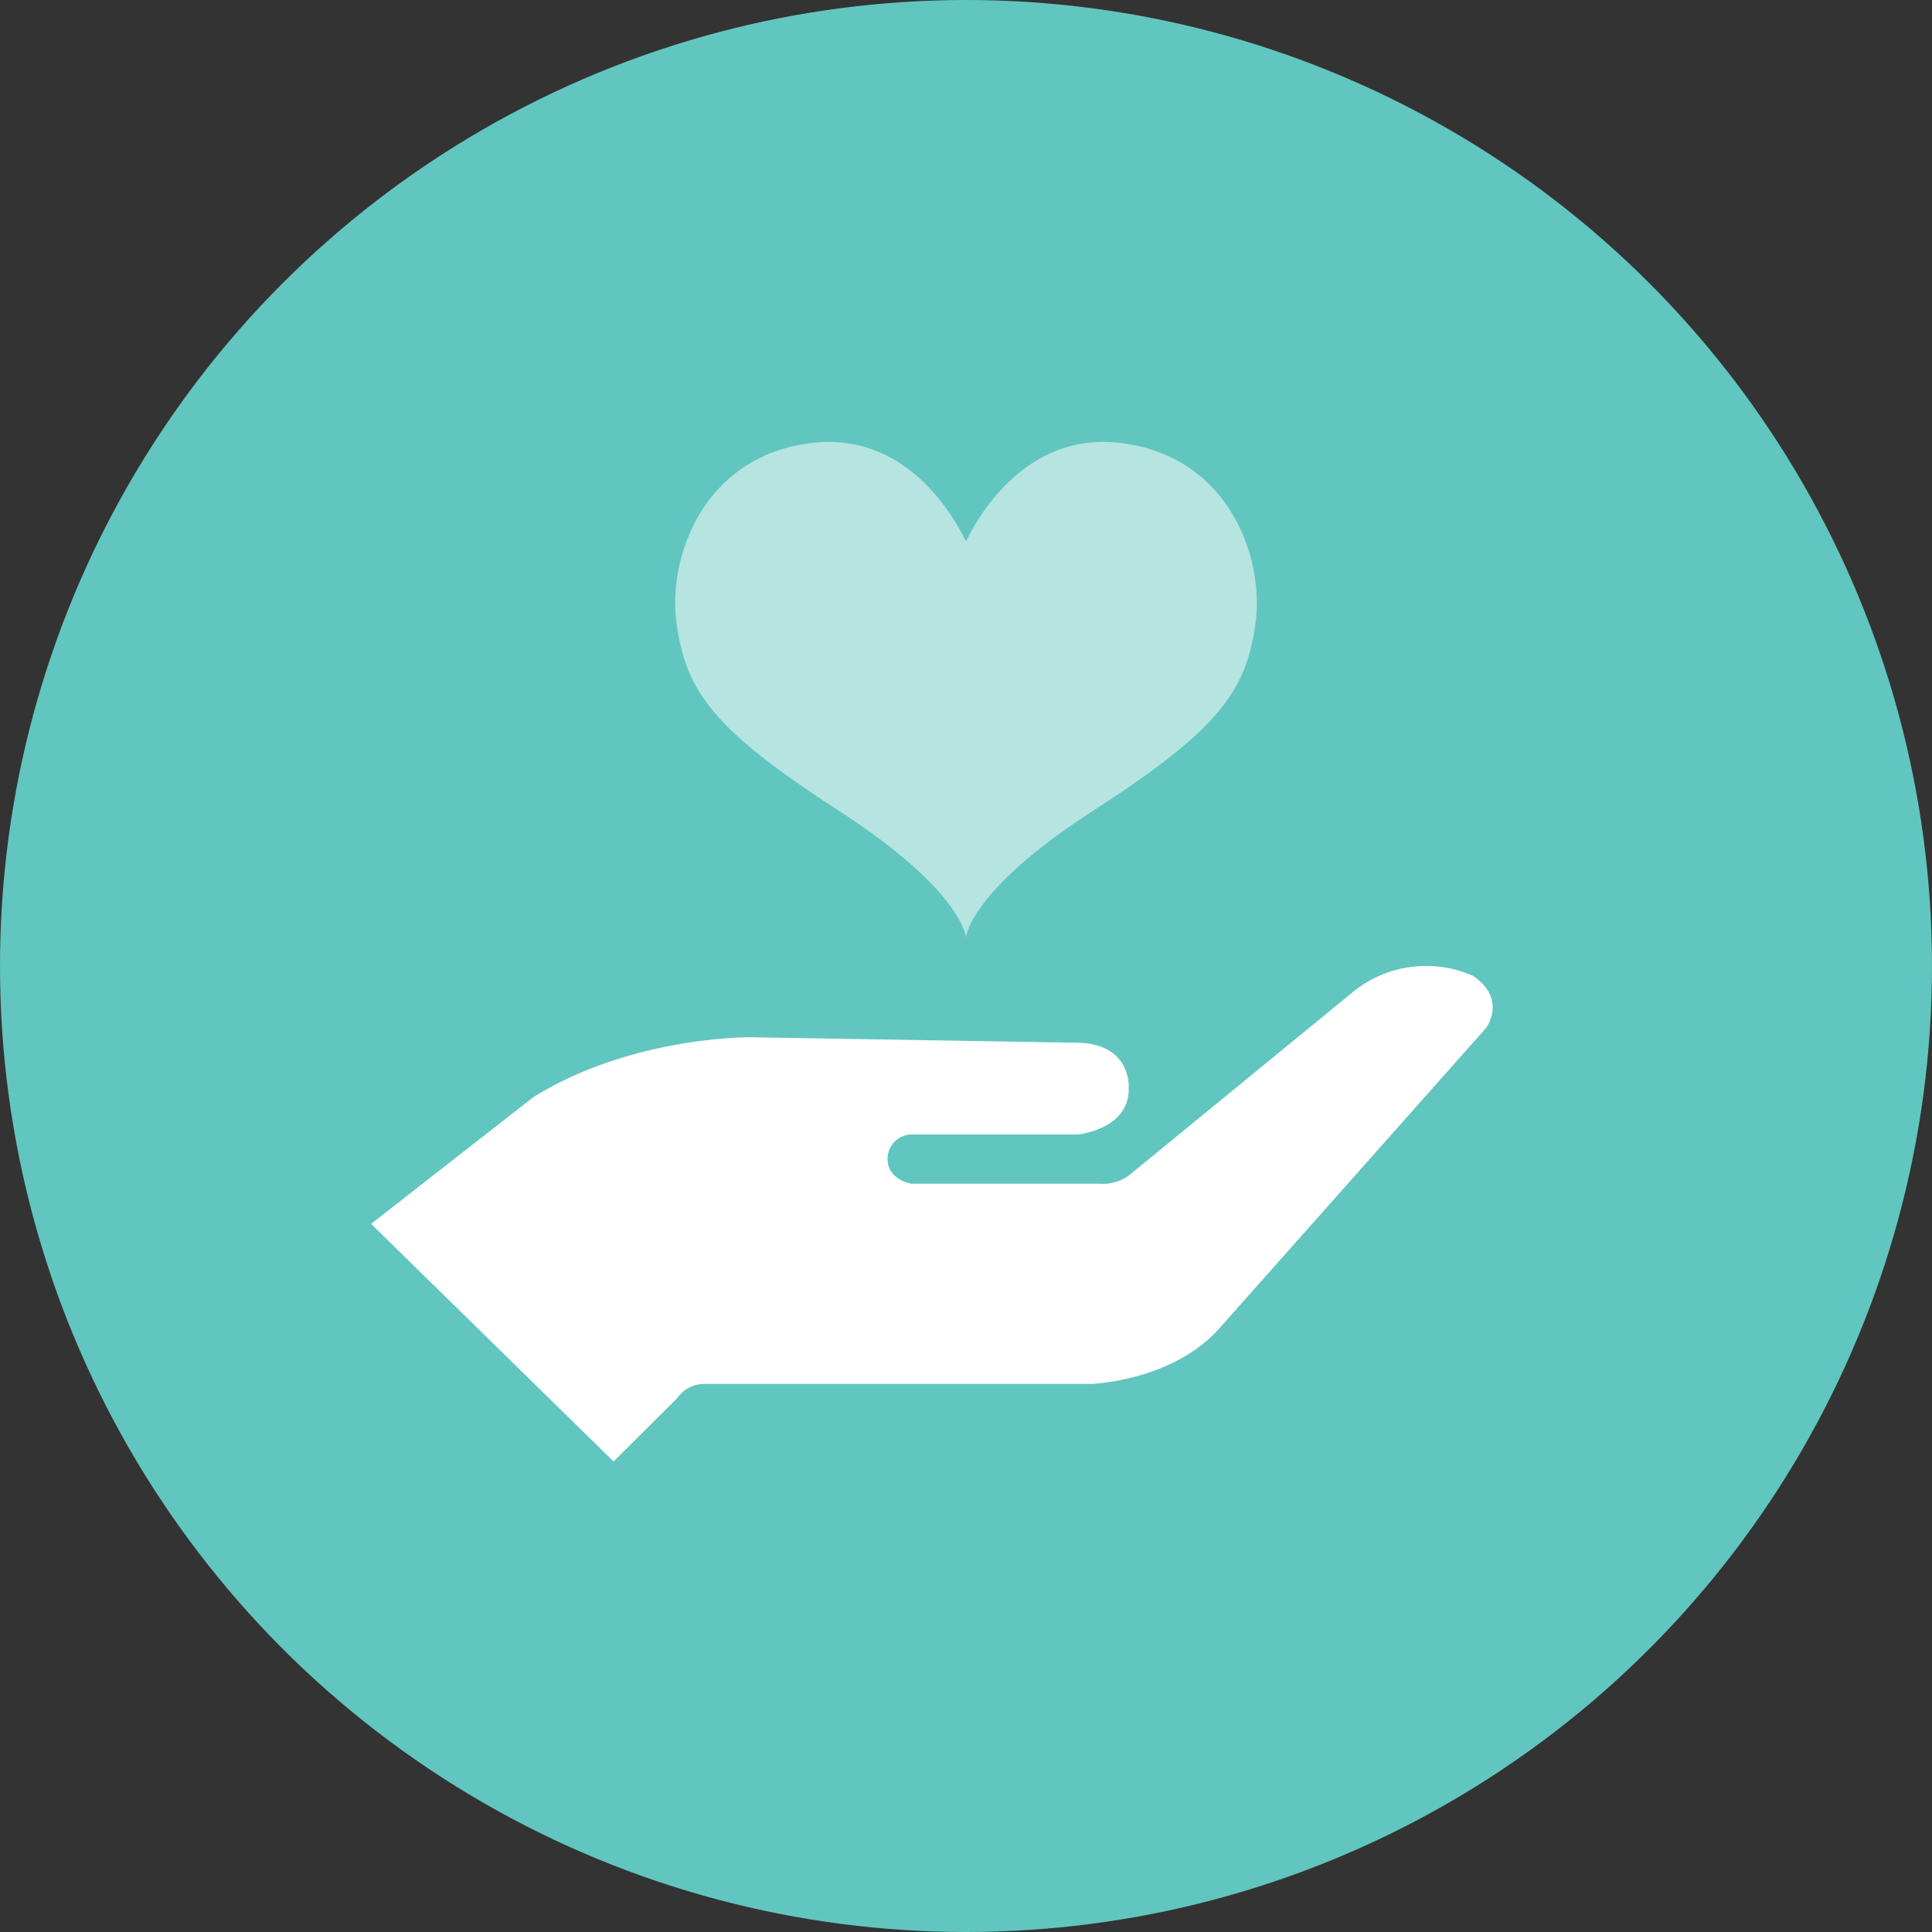
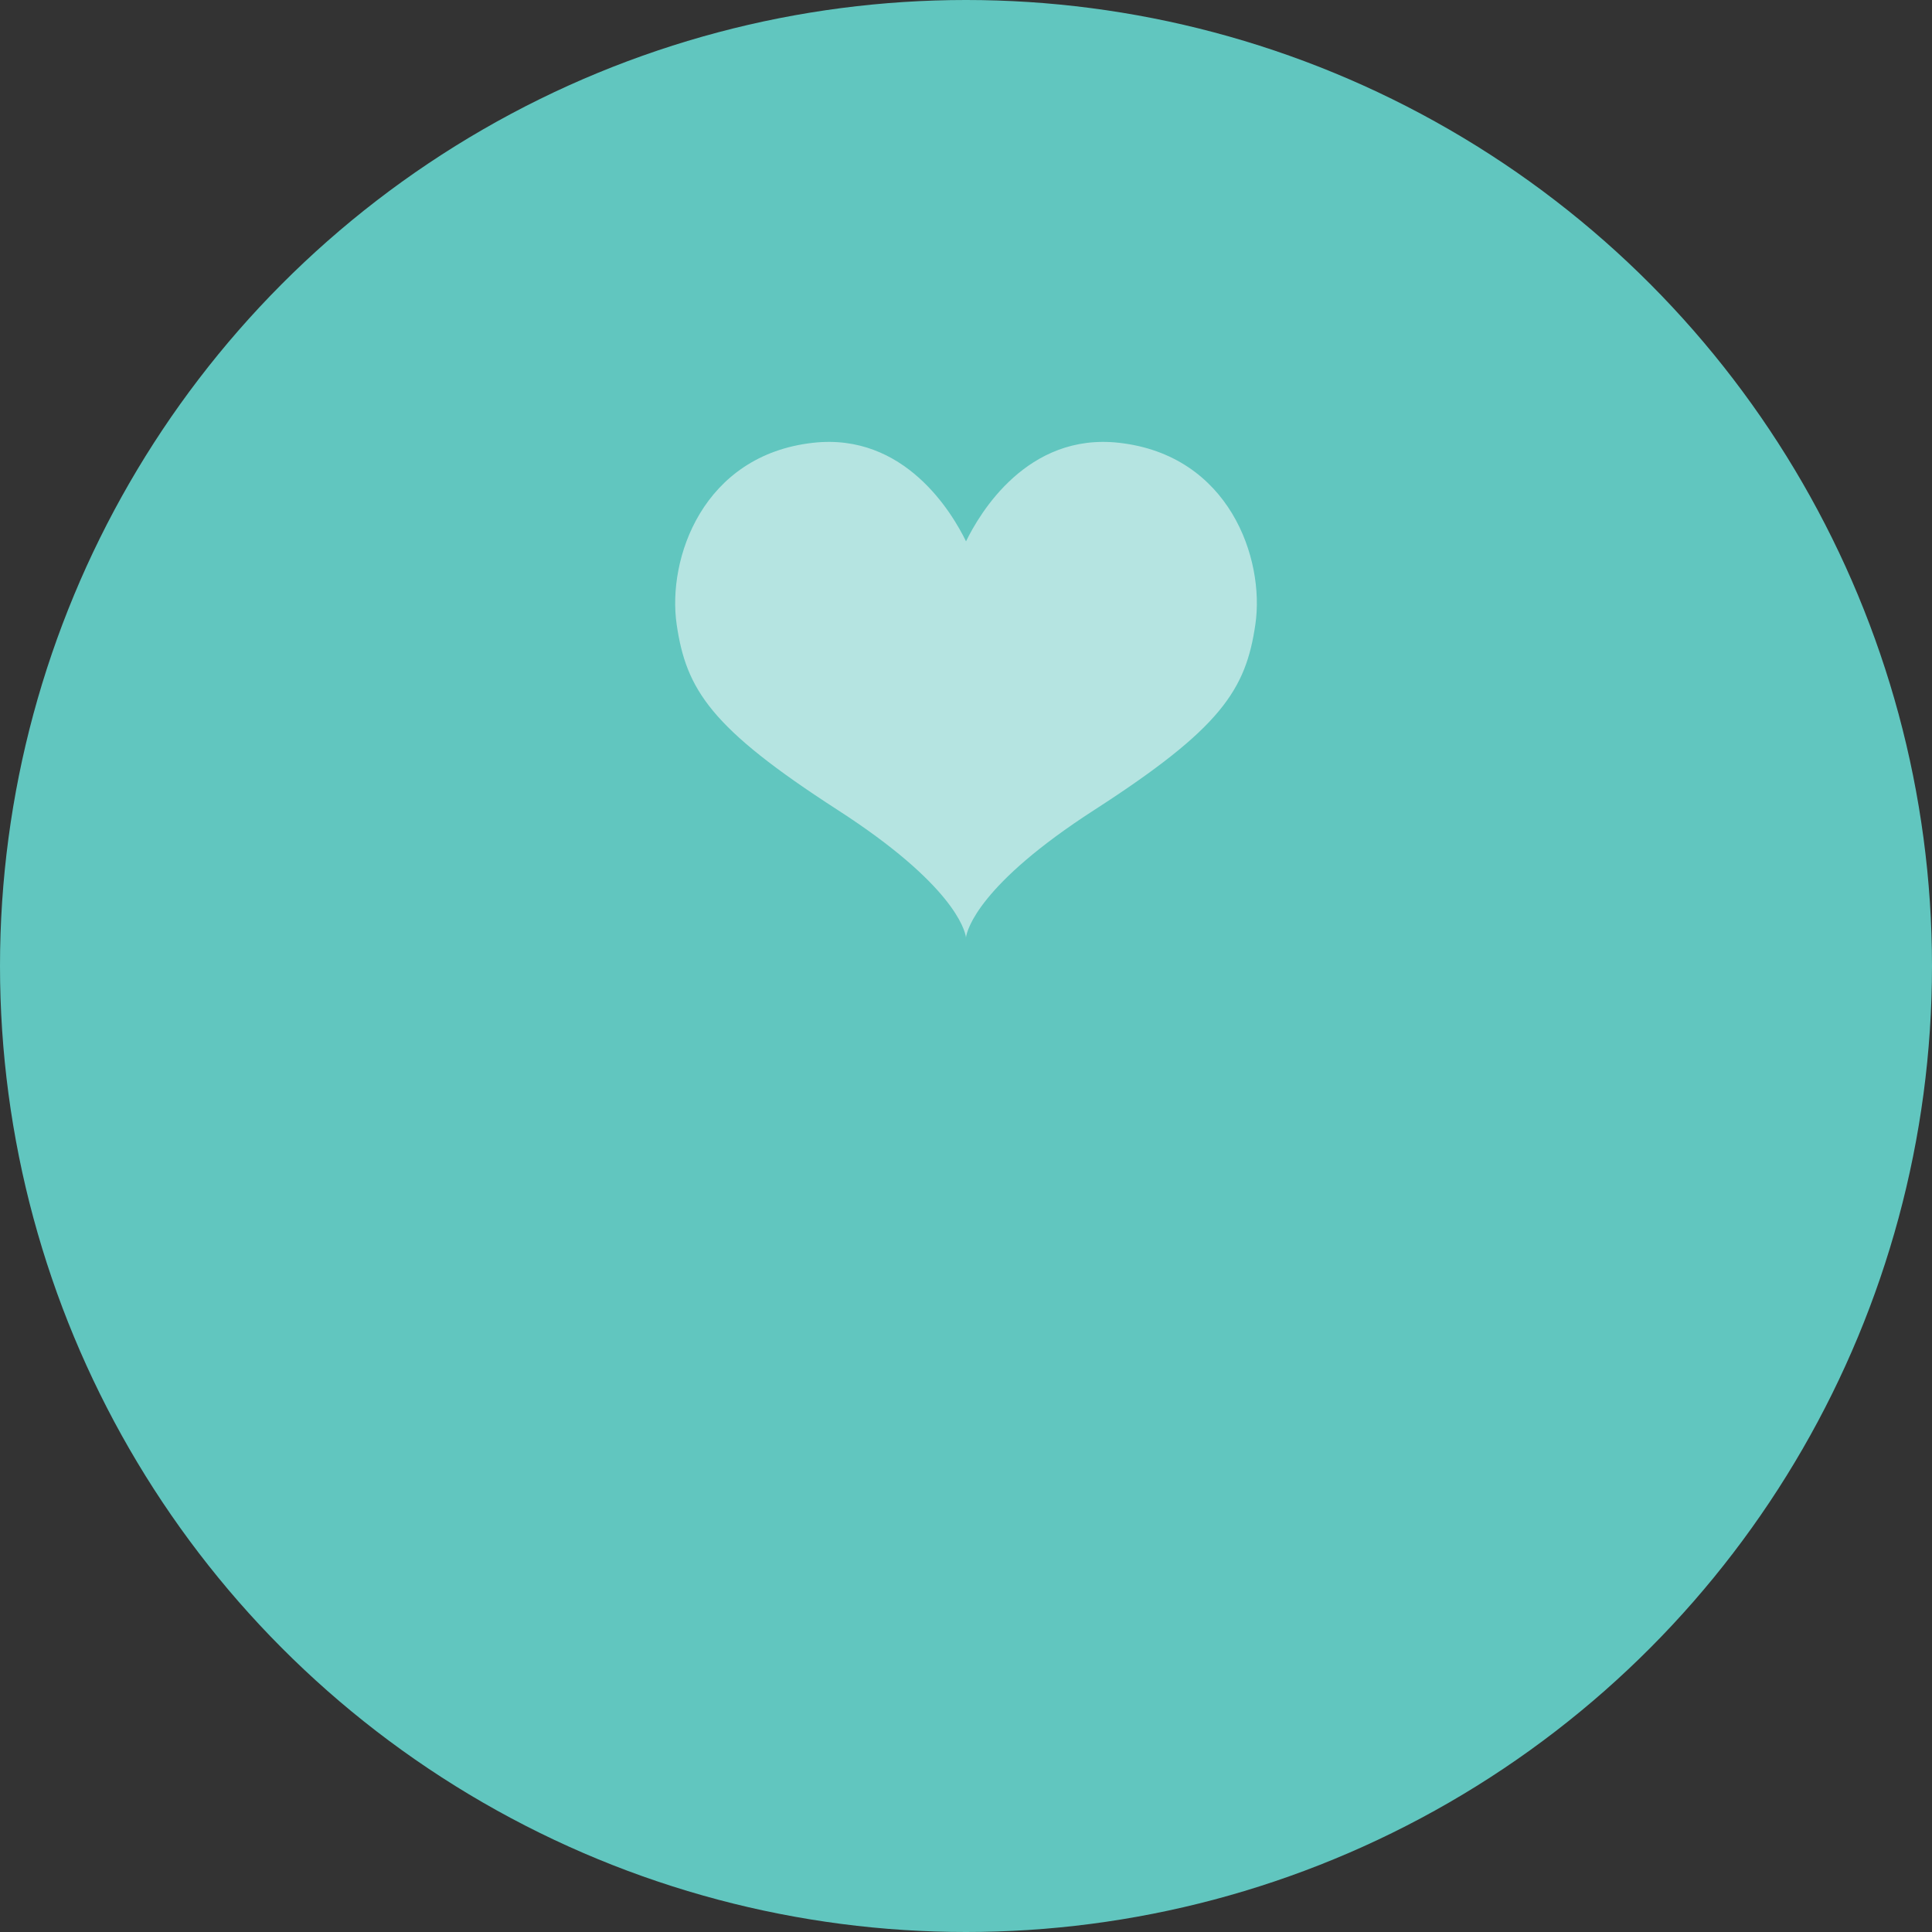
<svg xmlns="http://www.w3.org/2000/svg" width="160" height="160" viewBox="0 0 160 160">
  <rect x="0" y="0" width="160" height="160" fill="#333333" stroke="none" />
  <g id="Group_3202" data-name="Group 3202" transform="translate(-976 -3006.705)">
    <circle id="Ellipse_20" data-name="Ellipse 20" cx="80" cy="80" r="80" transform="translate(976 3006.705)" fill="#61c6bf" />
    <g id="np_hand_2582532_000000" transform="translate(999.912 3036.556)">
-       <path id="Path_23859" data-name="Path 23859" d="M98.067,50.963a9.6,9.6,0,0,0-10.185,1.546L69.6,67.476a3.633,3.633,0,0,1-2.4.706H51.55s-1.958-.328-1.958-2.038a2.017,2.017,0,0,1,2.1-2.042H65.344s4.218-.4,4.218-3.748c0,0,.366-3.853-4.42-3.853l-26.866-.45s-9.844-.122-18.021,4.962L6.823,71.505,26.9,91.181l5.252-5.223a2.751,2.751,0,0,1,2.181-1.2H66.5s6.71-.235,10.584-4.618L99.15,55.291s1.8-2.391-1.084-4.328Z" fill="#fff" />
-     </g>
+       </g>
    <g id="Artwork_1" data-name="Artwork 1" transform="translate(1212.461 3197.388)" opacity="0.533">
      <path id="Path_17536" data-name="Path 17536" d="M36.744.073C29.151-.771,25.211,5.925,24.087,8.237,22.962,5.925,19.022-.771,11.429.073,2.271,1.091-.668,9.683.123,15.11S2.95,23.7,13.464,30.486c9.548,6.16,10.519,9.9,10.617,10.53v.1s0-.019.005-.054c0,.035,0,.054,0,.054v-.1c.1-.635,1.069-4.371,10.617-10.53C45.224,23.7,47.259,20.537,48.05,15.11S45.9,1.091,36.744.073Z" transform="translate(-180.546 -154.087)" fill="#fff" />
    </g>
  </g>
</svg>